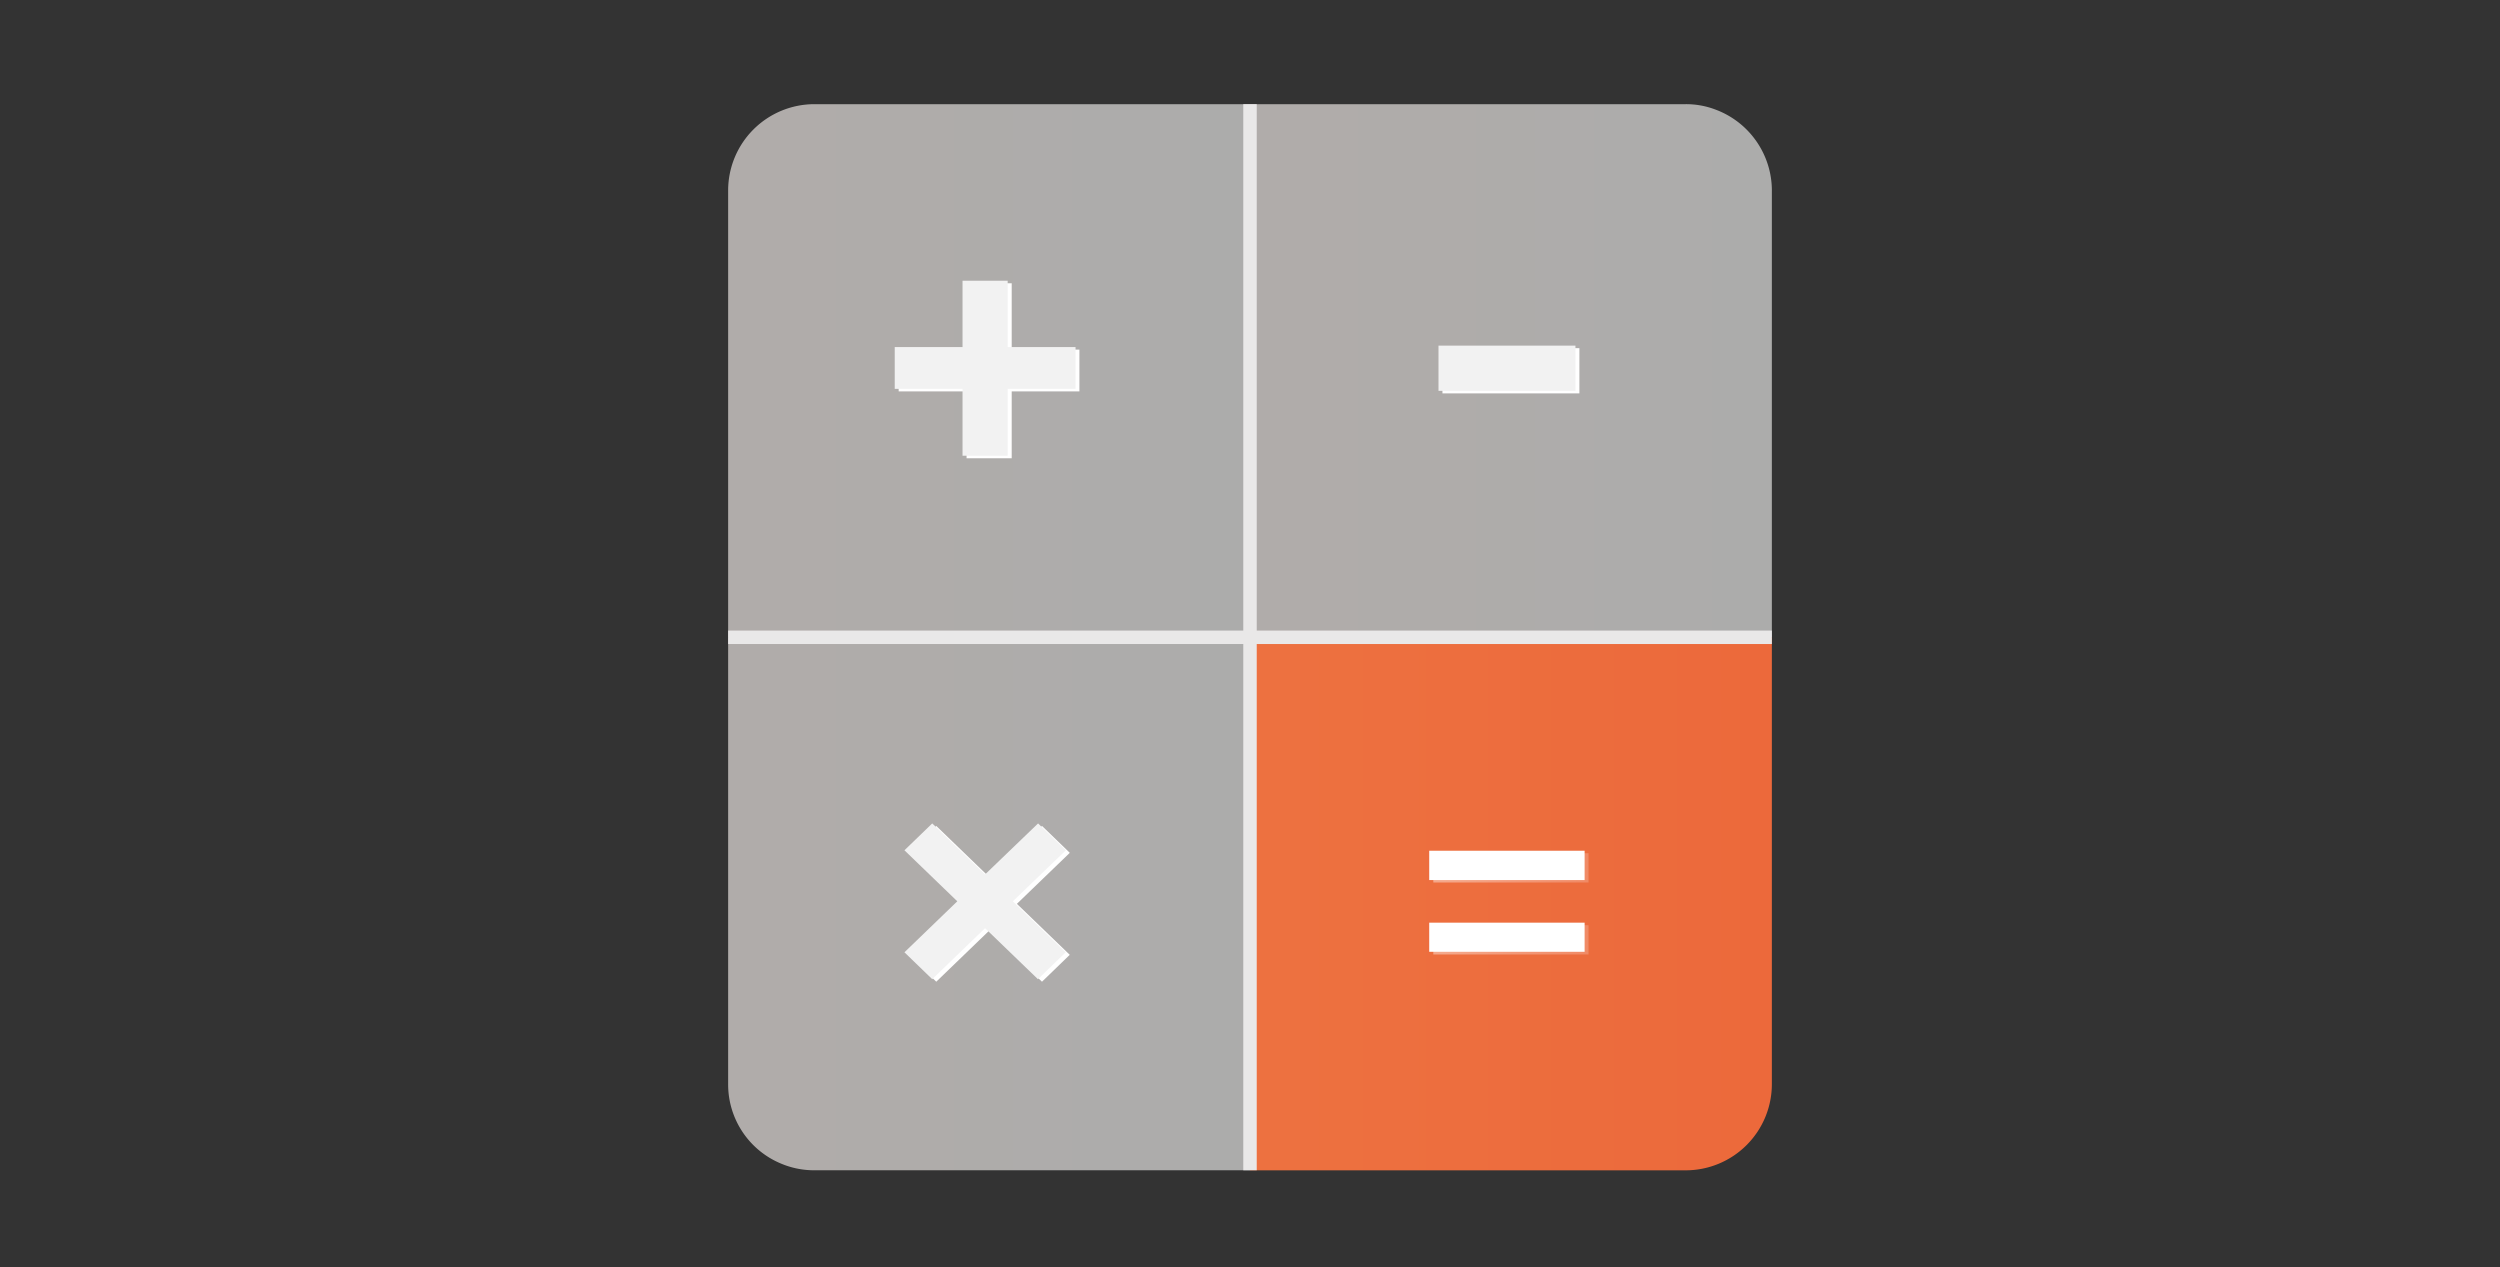
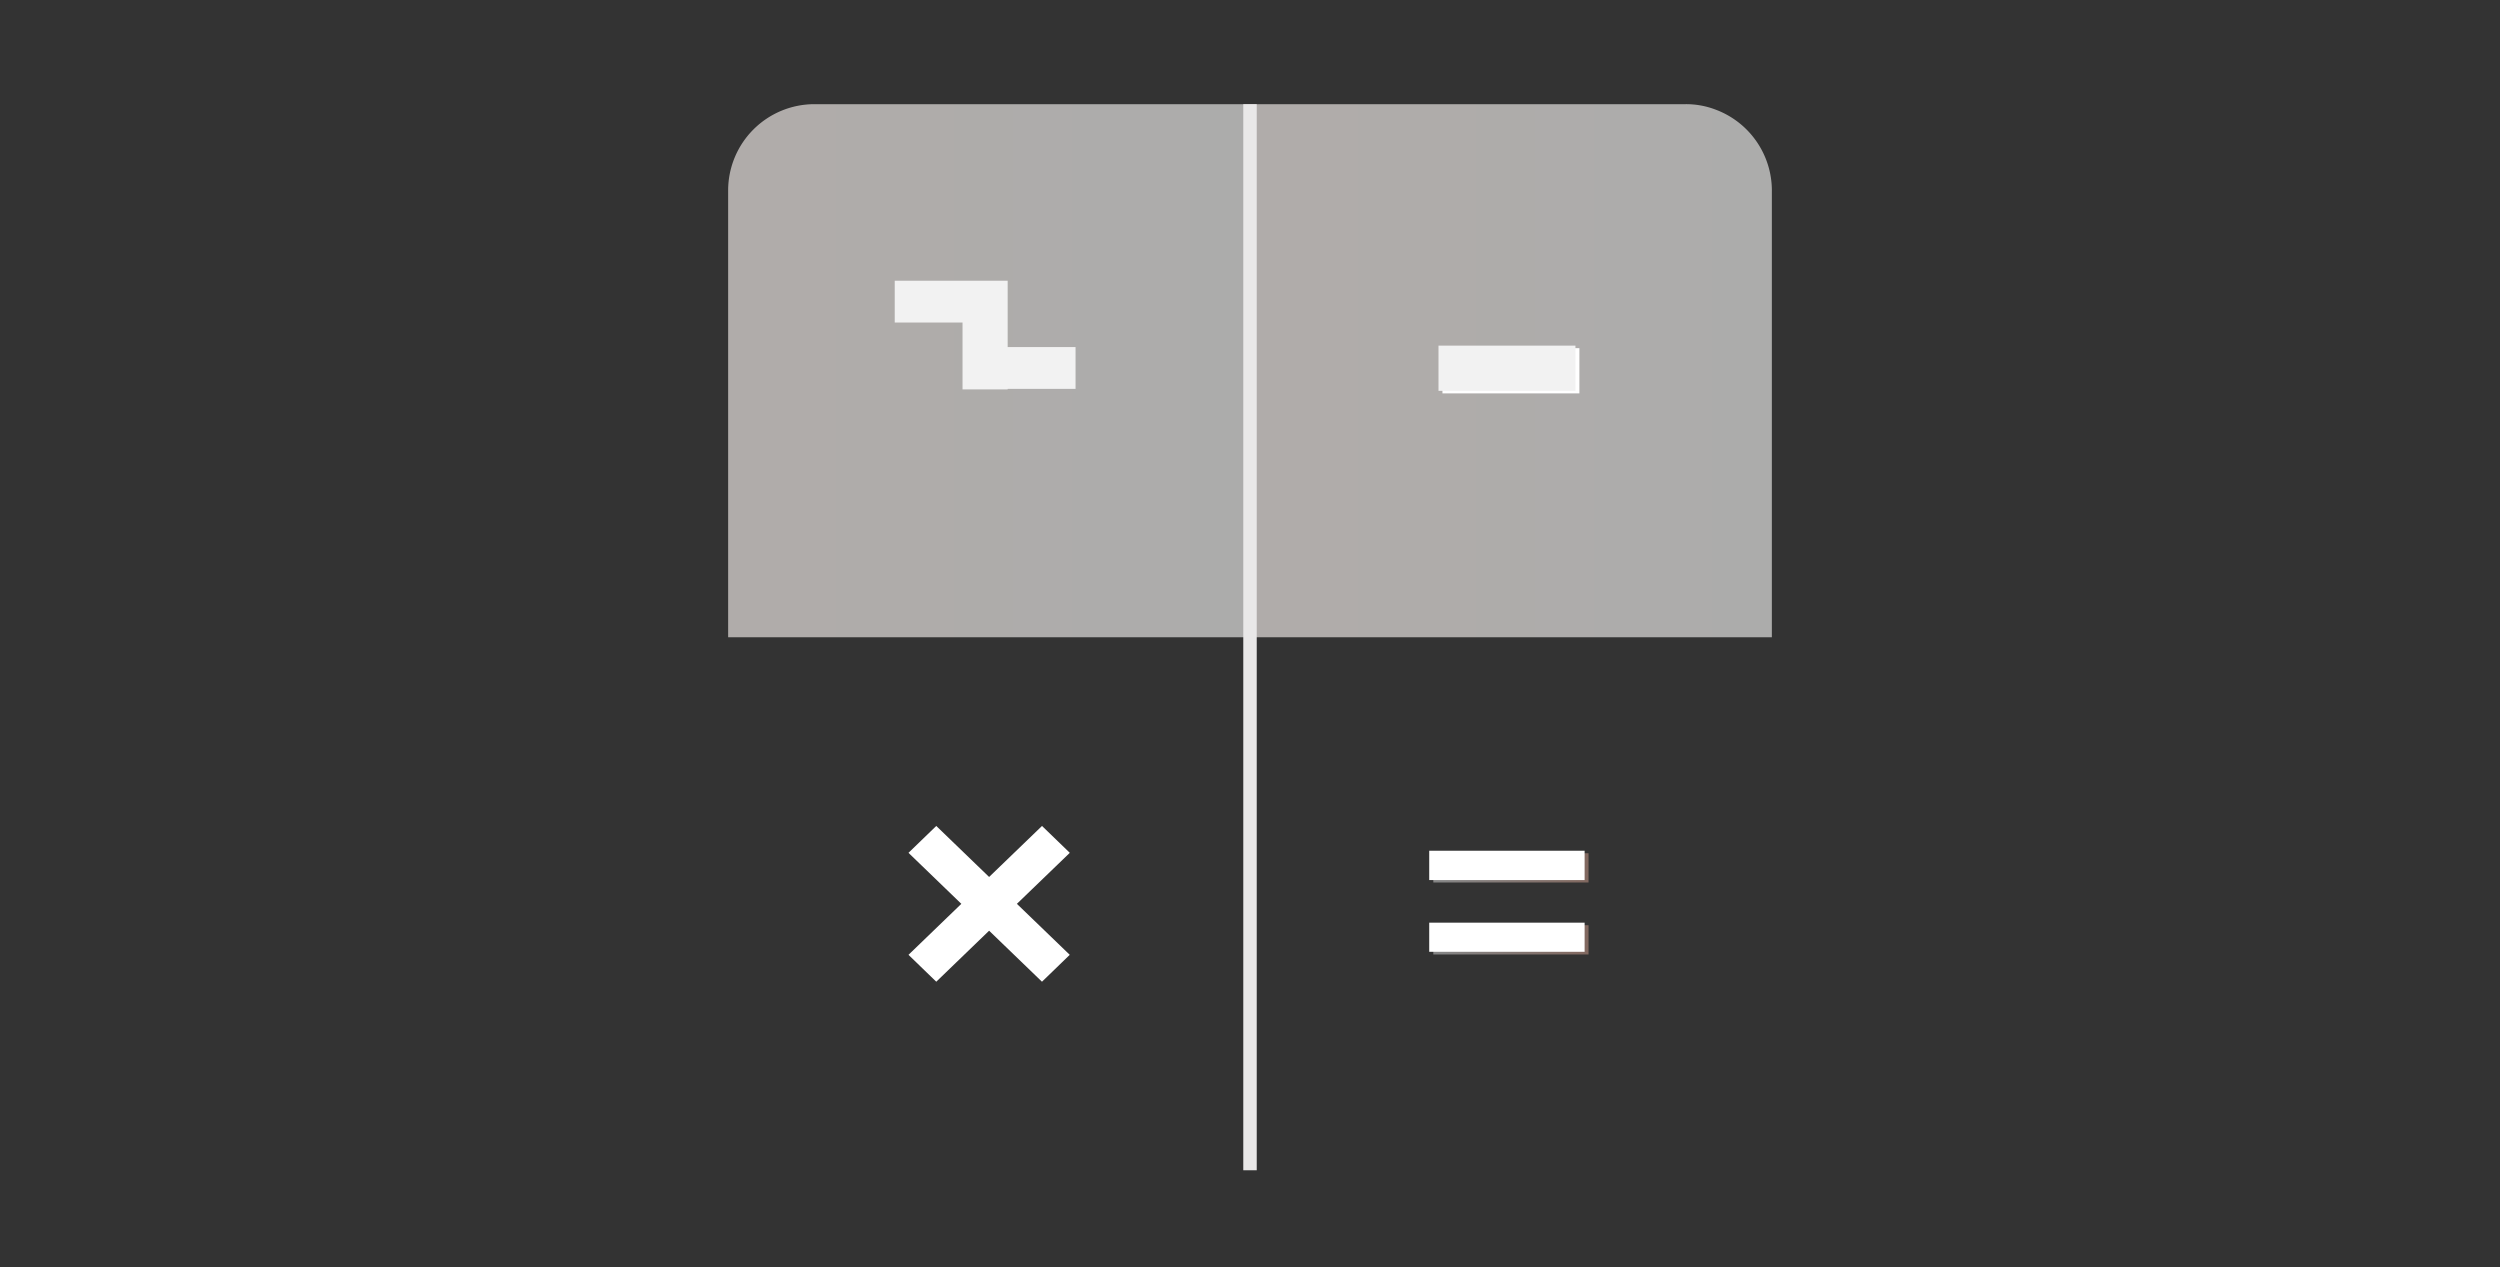
<svg xmlns="http://www.w3.org/2000/svg" width="144" height="73" viewBox="0 0 144 73">
  <rect x="0" y="0" width="144" height="73" fill="#333333" stroke="none" />
  <defs>
    <linearGradient id="linear-gradient" y1="0.5" x2="1" y2="0.5" gradientUnits="objectBoundingBox">
      <stop offset="0.092" stop-color="#b0acaa" />
      <stop offset="1" stop-color="#acacab" />
    </linearGradient>
    <linearGradient id="linear-gradient-3" x1="-1" y1="0.5" x2="1" y2="0.5" gradientUnits="objectBoundingBox">
      <stop offset="0.034" stop-color="#ee7945" />
      <stop offset="1" stop-color="#ec693b" />
    </linearGradient>
    <linearGradient id="linear-gradient-5" y1="0.5" x2="1" y2="0.5" gradientUnits="objectBoundingBox">
      <stop offset="0.034" stop-color="#fff" />
      <stop offset="1" stop-color="#ec693b" />
    </linearGradient>
  </defs>
  <g id="icon-oshiharai" transform="translate(41.941 6)">
    <rect id="長方形_382" data-name="長方形 382" width="144" height="73" transform="translate(-41.941 -6)" fill="#fff" opacity="0" />
    <path id="パス_5139" data-name="パス 5139" d="M280.669,4.97V30.708H250.61V0H275.7a4.762,4.762,0,0,1,1.744.32,4.982,4.982,0,0,1,3.226,4.65Z" transform="translate(-220.551)" fill="url(#linear-gradient)" />
    <path id="パス_5140" data-name="パス 5140" d="M30.059,0V30.708H0V4.97A4.974,4.974,0,0,1,4.97,0Z" fill="url(#linear-gradient)" />
-     <path id="パス_5141" data-name="パス 5141" d="M280.654,256.01v25.736a4.966,4.966,0,0,1-4.968,4.968H250.593v-30.7Z" transform="translate(-220.536 -225.303)" fill="url(#linear-gradient-3)" />
-     <path id="パス_5142" data-name="パス 5142" d="M30.059,256.023v30.7H4.97a4.9,4.9,0,0,1-1.928-.387A4.936,4.936,0,0,1,0,281.761V256.023Z" transform="translate(0 -225.315)" fill="url(#linear-gradient)" />
-     <path id="パス_5143" data-name="パス 5143" d="M88.4,89.839V86.02H85.8v3.819H81.889v2.408H85.8V96.1h2.6V92.247H92.3V89.839Z" transform="translate(-72.067 -75.702)" fill="#fff" />
    <rect id="長方形_141" data-name="長方形 141" width="7.888" height="2.605" transform="translate(41.144 14.054)" fill="#fff" />
    <path id="パス_5144" data-name="パス 5144" d="M95.847,348.172l-1.6-1.548L91.2,349.562l-3.044-2.938-1.6,1.548,3.044,2.938-3.044,2.937,1.6,1.549,3.044-2.938,3.045,2.938,1.6-1.549L92.8,351.11Z" transform="translate(-76.168 -305.049)" fill="#fff" />
    <path id="パス_5145" data-name="パス 5145" d="M338.643,363.868v1.686h8.941v-1.686Zm0-4.146v1.686h8.941v-1.686Z" transform="translate(-298.025 -316.576)" opacity="0.4" fill="url(#linear-gradient-5)" />
    <rect id="長方形_142" data-name="長方形 142" width="0.775" height="61.407" transform="translate(29.672)" fill="#e9e8e8" />
-     <rect id="長方形_143" data-name="長方形 143" width="60.118" height="0.775" transform="translate(0 30.321)" fill="#e9e8e8" />
    <path id="パス_5146" data-name="パス 5146" d="M336.7,362.657v1.676h8.951v-1.676Zm0-4.146V360.2h8.951v-1.686Z" transform="translate(-296.318 -315.51)" fill="#fff" />
-     <path id="パス_5147" data-name="パス 5147" d="M86.5,88.62V84.8H83.9V88.62H79.994v2.408H83.9v3.851h2.6V91.029H90.41V88.62Z" transform="translate(-70.399 -74.63)" fill="#f2f2f2" />
+     <path id="パス_5147" data-name="パス 5147" d="M86.5,88.62V84.8H83.9H79.994v2.408H83.9v3.851h2.6V91.029H90.41V88.62Z" transform="translate(-70.399 -74.63)" fill="#f2f2f2" />
    <rect id="長方形_144" data-name="長方形 144" width="7.888" height="2.605" transform="translate(40.917 13.908)" fill="#f2f2f2" />
-     <path id="パス_5148" data-name="パス 5148" d="M93.953,346.954l-1.6-1.548L89.3,348.344l-3.044-2.938-1.6,1.548,3.044,2.938-3.044,2.937,1.6,1.549L89.3,351.44l3.045,2.938,1.6-1.549-3.045-2.937Z" transform="translate(-74.501 -303.977)" fill="#f2f2f2" />
  </g>
</svg>